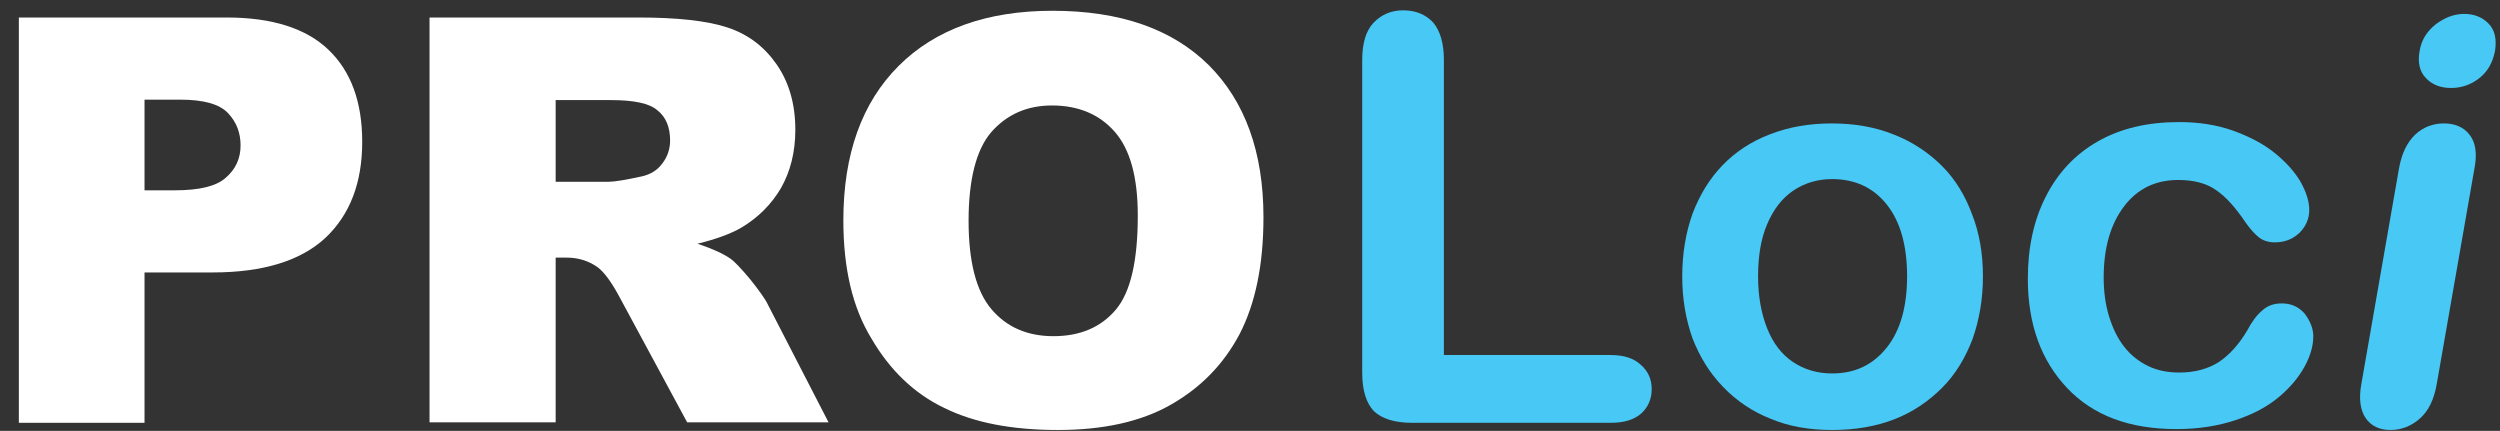
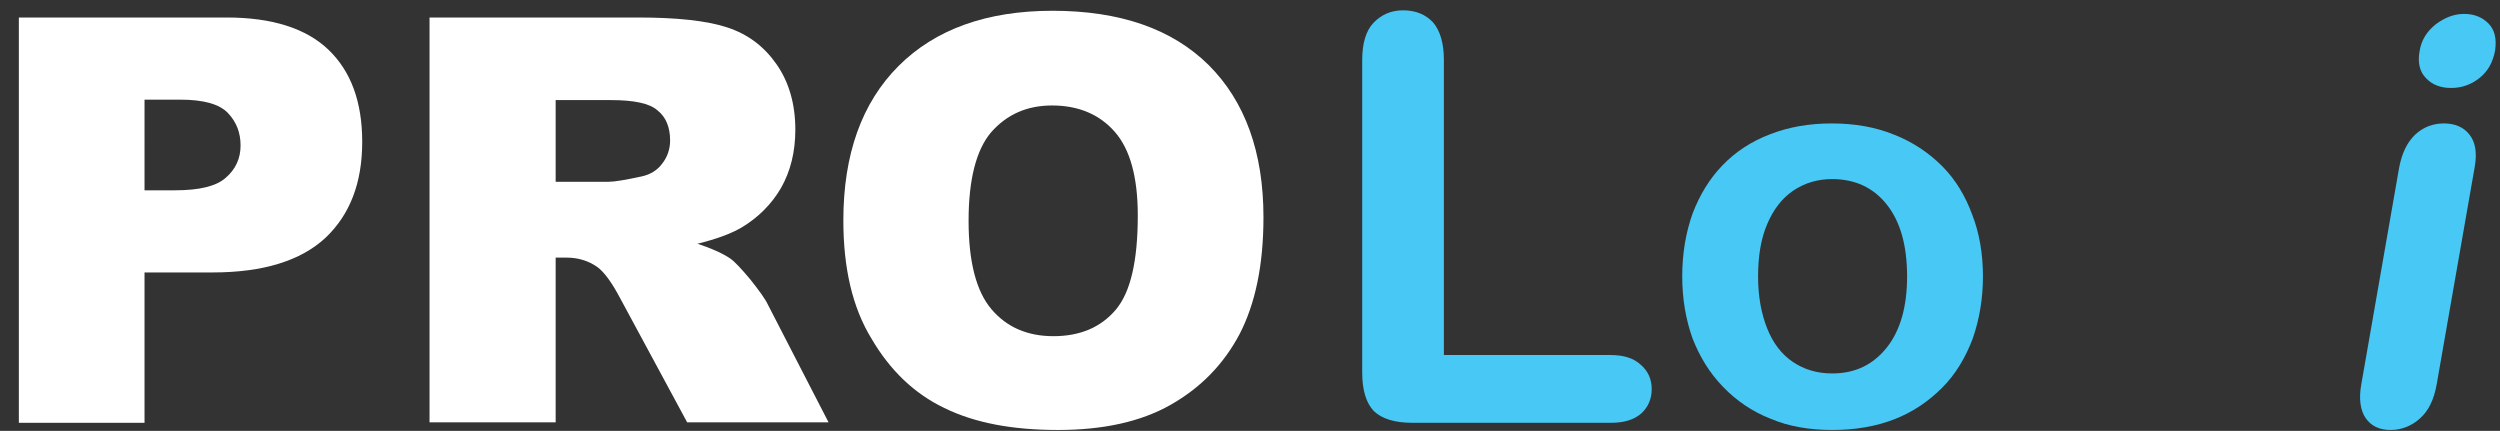
<svg xmlns="http://www.w3.org/2000/svg" version="1.1" id="Layer_1" x="0px" y="0px" viewBox="0 0 557 96" enable-background="new 0 0 557 96" xml:space="preserve">
  <rect x="0" y="0" width="557" height="96" fill="#333333" stroke="none" />
  <g>
    <g>
      <path fill="#FFFFFF" d="M4.1,3.9h46.4c10.1,0,17.7,2.4,22.7,7.2c5,4.8,7.5,11.6,7.5,20.5c0,9.1-2.7,16.2-8.2,21.4    c-5.5,5.1-13.9,7.7-25.1,7.7H32.2v33.5h-28V3.9z M32.2,42.4H39c5.4,0,9.2-0.9,11.3-2.8c2.2-1.9,3.3-4.3,3.3-7.2    c0-2.8-0.9-5.2-2.8-7.2c-1.9-2-5.4-3-10.7-3h-7.9V42.4z" />
      <path fill="#FFFFFF" d="M95.7,94.2V3.9h46.5c8.6,0,15.2,0.7,19.8,2.2c4.6,1.5,8.2,4.2,11,8.2c2.8,4,4.2,8.9,4.2,14.6    c0,5-1.1,9.3-3.2,13c-2.1,3.6-5.1,6.6-8.8,8.8c-2.4,1.4-5.7,2.6-9.8,3.6c3.3,1.1,5.7,2.2,7.3,3.3c1,0.7,2.5,2.3,4.5,4.7    c1.9,2.4,3.3,4.3,3.9,5.6l13.5,26.2h-31.5l-14.9-27.6c-1.9-3.6-3.6-5.9-5.1-7c-2-1.4-4.3-2.1-6.8-2.1h-2.5v36.7H95.7z M123.8,40.5    h11.8c1.3,0,3.7-0.4,7.4-1.2c1.8-0.4,3.4-1.3,4.5-2.8c1.2-1.5,1.8-3.3,1.8-5.2c0-2.9-0.9-5.2-2.8-6.7c-1.8-1.6-5.3-2.3-10.4-2.3    h-12.3V40.5z" />
      <path fill="#FFFFFF" d="M187.9,49.1c0-14.7,4.1-26.2,12.3-34.4c8.2-8.2,19.7-12.3,34.3-12.3c15,0,26.6,4,34.8,12.1    c8.1,8.1,12.2,19.4,12.2,33.9c0,10.6-1.8,19.2-5.3,26c-3.6,6.8-8.7,12-15.4,15.8s-15.1,5.6-25.1,5.6c-10.2,0-18.6-1.6-25.3-4.9    c-6.7-3.2-12.1-8.4-16.2-15.4C189.9,68.5,187.9,59.7,187.9,49.1z M215.8,49.2c0,9.1,1.7,15.7,5.1,19.7c3.4,4,8,6,13.8,6    c6,0,10.6-2,13.9-5.9c3.3-3.9,4.9-10.9,4.9-21c0-8.5-1.7-14.7-5.1-18.6c-3.4-3.9-8.1-5.9-14-5.9c-5.6,0-10.1,2-13.6,6    C217.5,33.4,215.8,40,215.8,49.2z" />
    </g>
    <g>
      <path fill="#47C8F5" d="M321.7,13.4v65.7h37.1c3,0,5.2,0.7,6.8,2.2c1.6,1.4,2.4,3.2,2.4,5.4c0,2.2-0.8,4-2.3,5.4    c-1.6,1.4-3.8,2.1-6.8,2.1h-44.2c-4,0-6.8-0.9-8.6-2.6c-1.7-1.8-2.6-4.6-2.6-8.6V13.4c0-3.7,0.8-6.5,2.5-8.3    c1.7-1.8,3.9-2.8,6.6-2.8c2.8,0,5,0.9,6.7,2.7C320.9,6.9,321.7,9.7,321.7,13.4z" />
      <path fill="#47C8F5" d="M441.8,61.6c0,5-0.8,9.6-2.3,13.9c-1.6,4.2-3.8,7.9-6.8,10.9c-3,3-6.5,5.4-10.6,7s-8.7,2.4-13.9,2.4    c-5.1,0-9.7-0.8-13.7-2.5c-4.1-1.6-7.6-4-10.6-7.1c-3-3.1-5.2-6.7-6.8-10.8c-1.5-4.2-2.3-8.8-2.3-13.8c0-5.1,0.8-9.8,2.3-14    c1.6-4.2,3.8-7.8,6.7-10.8c2.9-3,6.4-5.3,10.6-6.9c4.1-1.6,8.7-2.4,13.7-2.4c5.1,0,9.7,0.8,13.9,2.5c4.1,1.6,7.7,4,10.7,7    c3,3,5.2,6.7,6.7,10.8C441,51.9,441.8,56.5,441.8,61.6z M424.9,61.6c0-6.9-1.5-12.2-4.5-16s-7.1-5.7-12.2-5.7    c-3.3,0-6.2,0.9-8.7,2.6c-2.5,1.7-4.4,4.2-5.8,7.5c-1.4,3.3-2,7.2-2,11.6c0,4.4,0.7,8.2,2,11.5c1.3,3.3,3.2,5.8,5.7,7.5    c2.5,1.7,5.4,2.6,8.8,2.6c5.1,0,9.1-1.9,12.2-5.8C423.4,73.6,424.9,68.3,424.9,61.6z" />
-       <path fill="#47C8F5" d="M515.4,74.9c0,2.1-0.6,4.3-1.9,6.7c-1.3,2.4-3.2,4.7-5.7,6.8c-2.6,2.2-5.8,3.9-9.7,5.2    c-3.9,1.3-8.3,2-13.2,2c-10.4,0-18.5-3-24.3-9.1c-5.8-6.1-8.8-14.2-8.8-24.4c0-6.9,1.3-13,4-18.3c2.7-5.3,6.5-9.4,11.6-12.3    s11.1-4.3,18.1-4.3c4.4,0,8.3,0.6,12,1.9c3.6,1.3,6.7,2.9,9.2,4.9c2.5,2,4.5,4.2,5.8,6.4c1.3,2.3,2,4.4,2,6.4c0,2-0.8,3.7-2.2,5.1    c-1.5,1.4-3.3,2.1-5.5,2.1c-1.4,0-2.6-0.4-3.5-1.1c-0.9-0.7-2-1.9-3.1-3.5c-2.1-3.1-4.2-5.5-6.4-7c-2.2-1.6-5.1-2.3-8.5-2.3    c-5,0-9,1.9-12,5.8c-3,3.9-4.6,9.2-4.6,15.9c0,3.2,0.4,6.1,1.2,8.7c0.8,2.6,1.9,4.9,3.4,6.8c1.5,1.9,3.3,3.3,5.4,4.3    c2.1,1,4.4,1.4,6.9,1.4c3.4,0,6.3-0.8,8.7-2.3c2.4-1.6,4.5-3.9,6.4-7.1c1-1.9,2.1-3.4,3.3-4.4c1.2-1.1,2.6-1.6,4.4-1.6    c2.1,0,3.8,0.8,5.1,2.3C514.7,71.5,515.4,73.2,515.4,74.9z" />
    </g>
    <g>
      <path fill="#47C8F5" d="M551.4,37l-8.5,48.6c-0.6,3.4-1.8,5.9-3.7,7.6c-1.9,1.7-4.1,2.6-6.6,2.6s-4.3-0.9-5.5-2.6s-1.6-4.3-1-7.6    l8.4-48.1c0.6-3.3,1.8-5.8,3.6-7.5c1.8-1.7,4-2.5,6.4-2.5s4.4,0.8,5.7,2.5C551.5,31.6,551.9,34,551.4,37z M546.1,19.6    c-2.3,0-4.2-0.7-5.6-2.2c-1.4-1.4-1.9-3.5-1.4-6.1c0.4-2.4,1.6-4.3,3.6-5.9c2-1.5,4.1-2.3,6.3-2.3c2.2,0,4,0.7,5.4,2.1    c1.4,1.4,1.9,3.4,1.5,6.1c-0.5,2.6-1.6,4.6-3.5,6.1C550.5,18.9,548.4,19.6,546.1,19.6z" />
    </g>
  </g>
</svg>